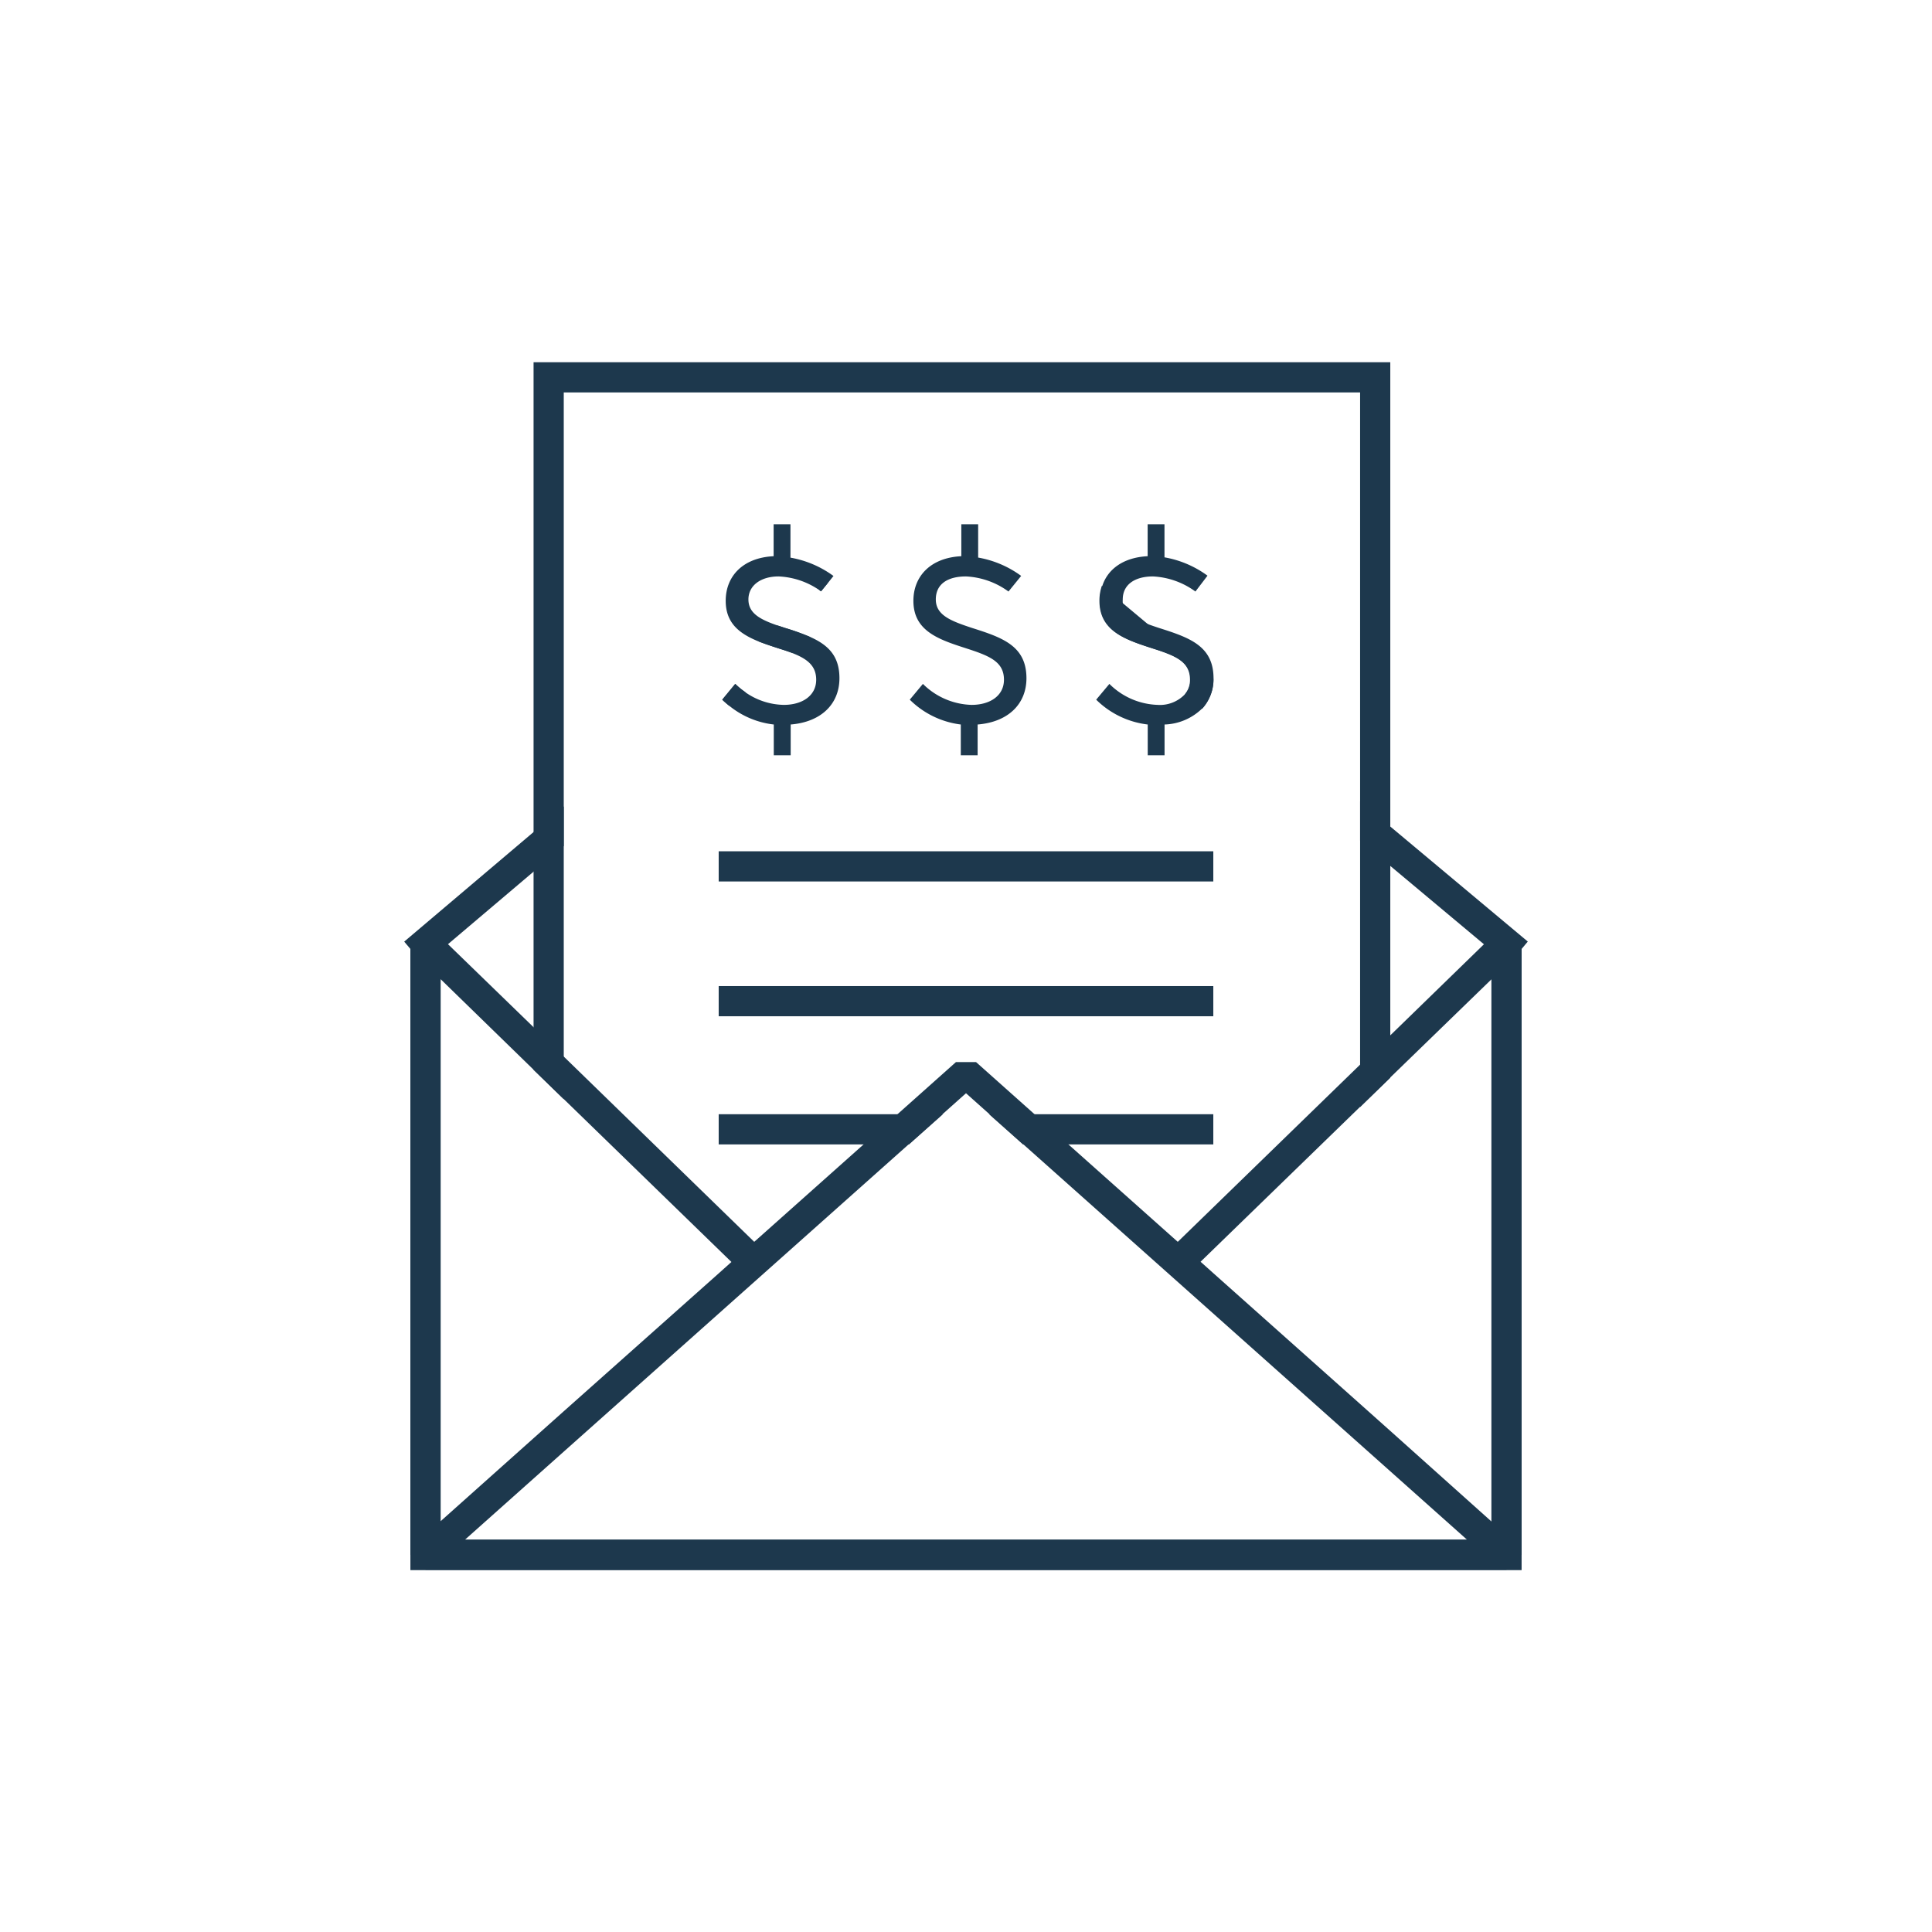
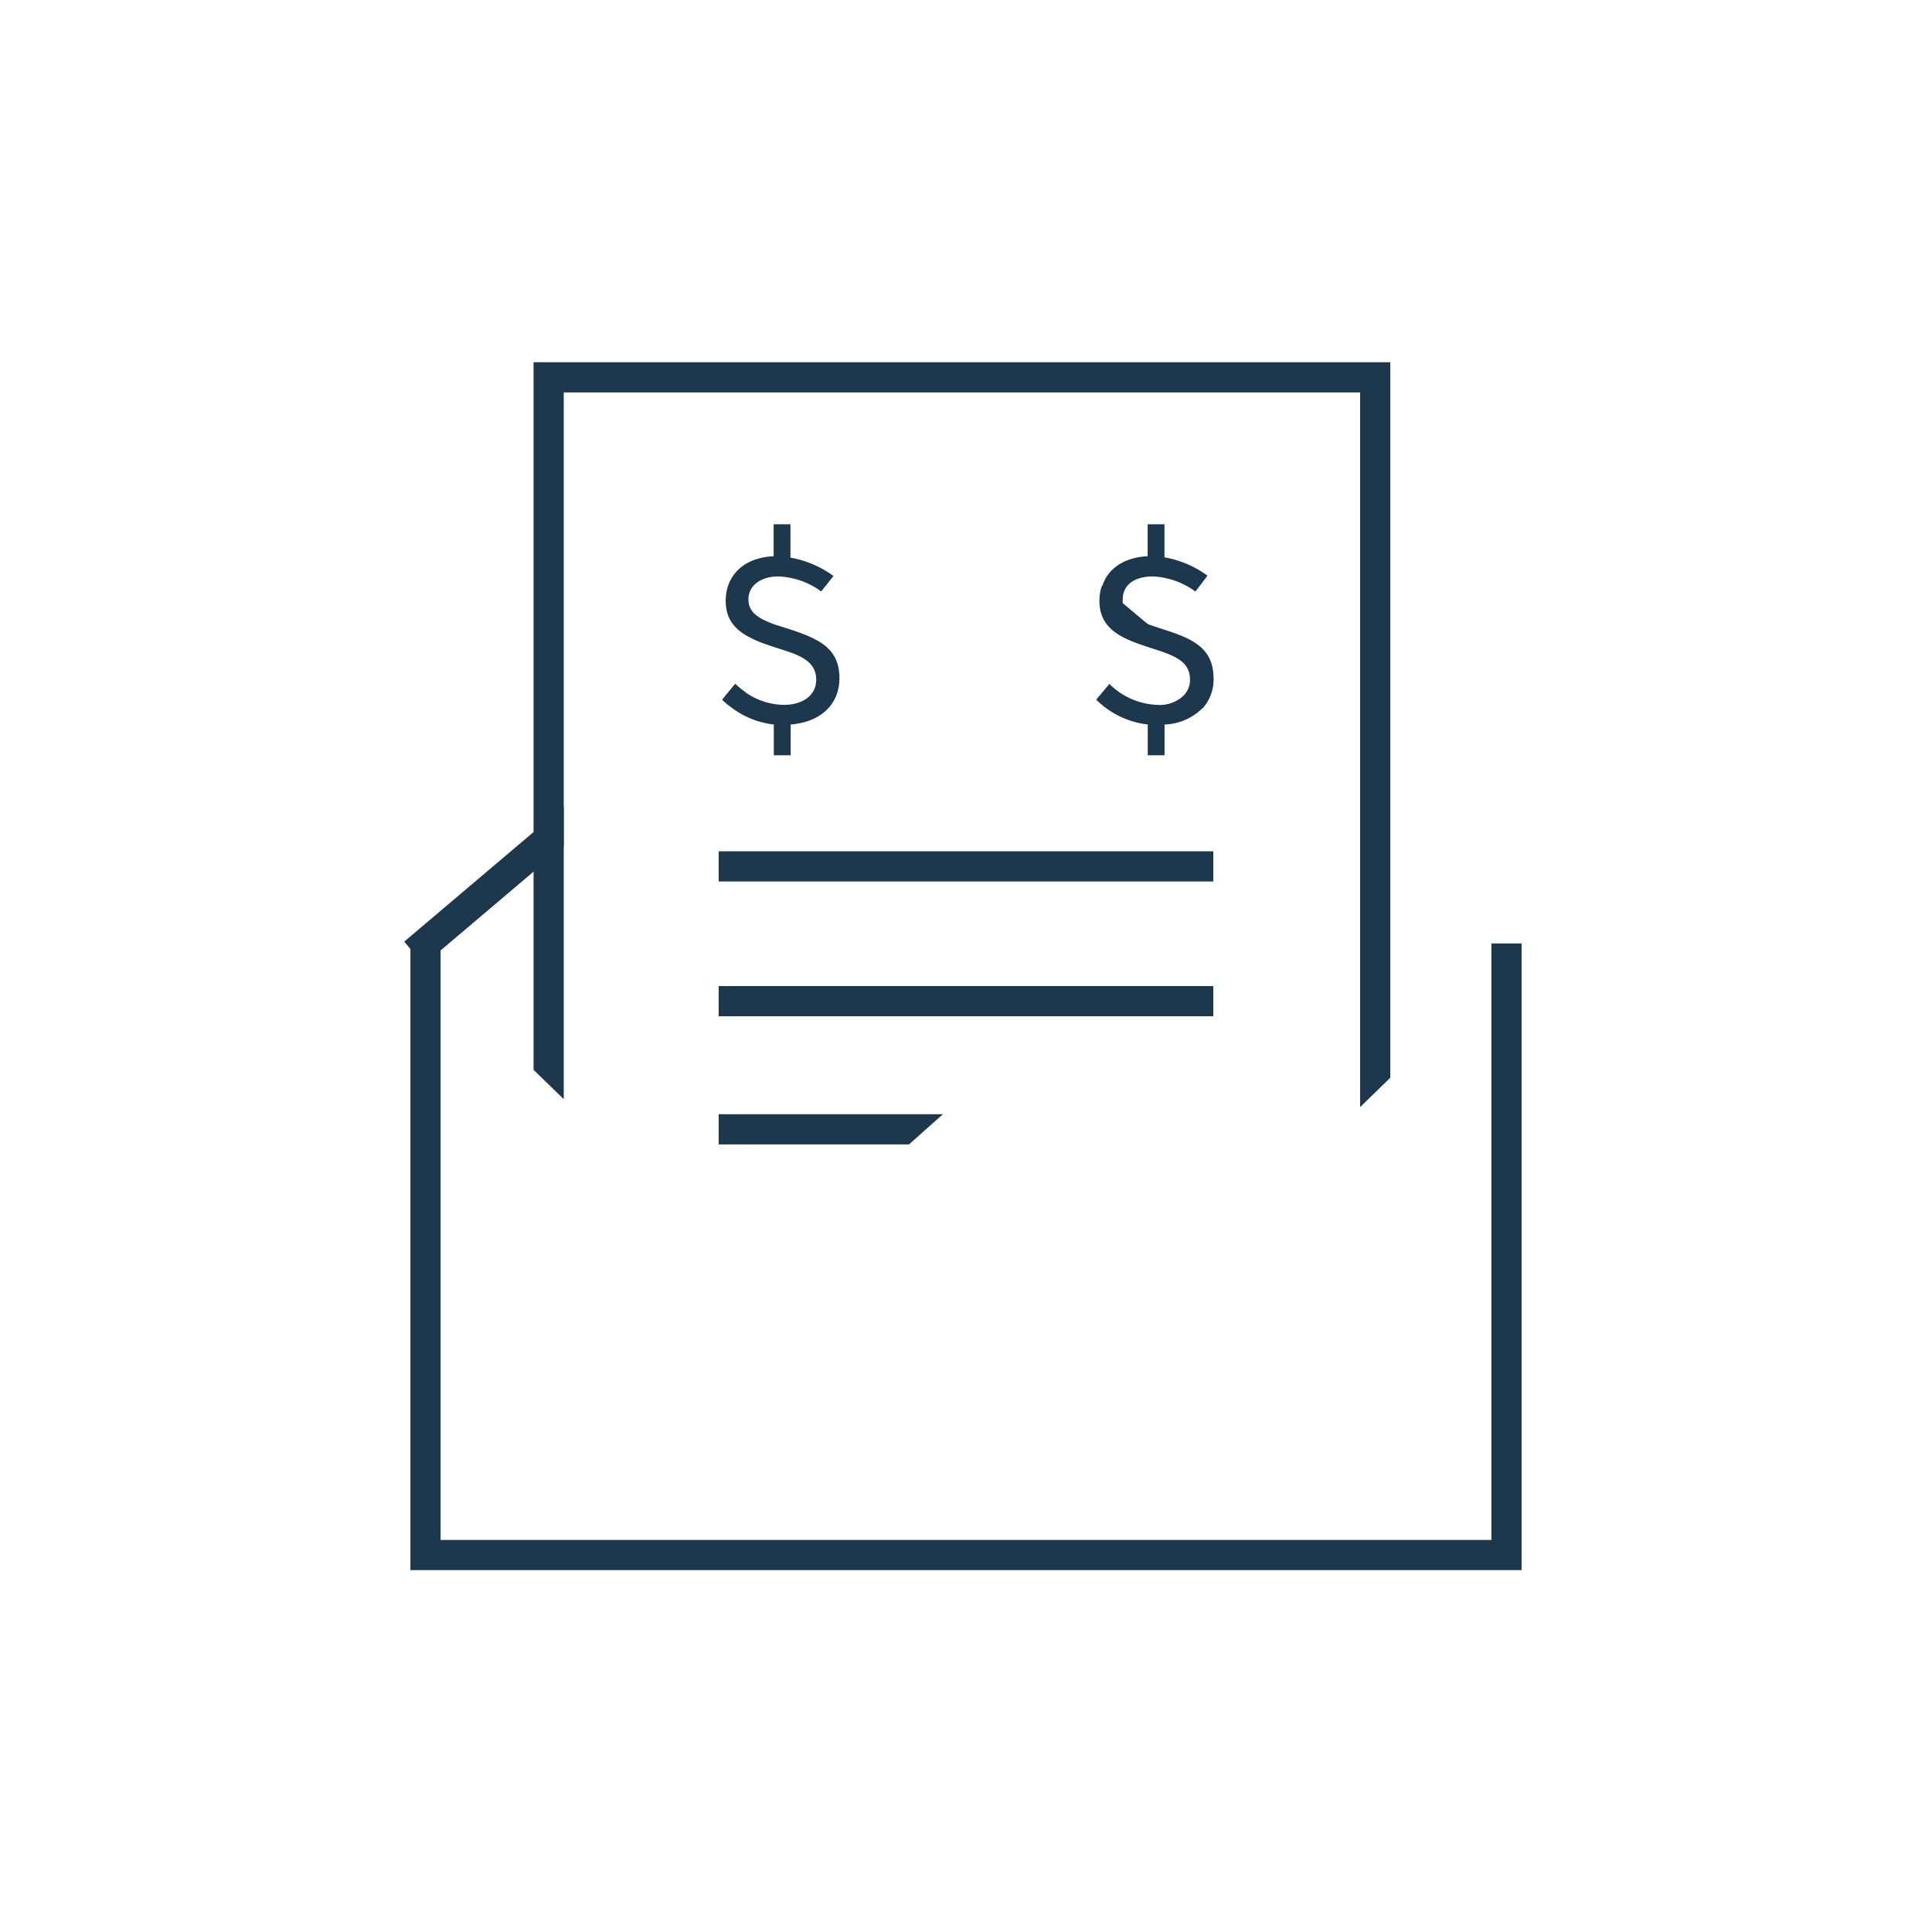
<svg xmlns="http://www.w3.org/2000/svg" viewBox="0 0 256 256">
  <defs>
    <style>.cls-1{fill:#1d384d;}</style>
  </defs>
  <title>email transfer</title>
  <g id="icons_without_caption" data-name="icons without caption">
    <g id="EMAIL_TRANSFER" data-name="EMAIL TRANSFER">
      <polygon class="cls-1" points="201.62 125.01 201.62 208.05 54.38 208.05 54.38 125.01 58.38 125.01 58.38 204.05 197.62 204.05 197.62 125.01 201.62 125.01" />
      <path class="cls-1" d="M97.44,90.62a9.92,9.92,0,0,0,1.34,1.1l-2.14,1.81a12,12,0,0,1-.94-.82Z" />
      <path class="cls-1" d="M107.39,84.42l-2.46,2.08c-.53-.2-1.12-.39-1.76-.59-.92-.3-1.81-.59-2.64-.92L103,82.87h0l1,.33A31.36,31.36,0,0,1,107.39,84.42Z" />
      <path class="cls-1" d="M109.73,77.2l-.94,1.15-.24-.16Z" />
      <path class="cls-1" d="M160.78,89.92a5.73,5.73,0,0,1-1.49,4L157,92a2.89,2.89,0,0,0,.68-1.93c0-2.4-1.92-3.2-5-4.16-3.66-1.18-7-2.32-7-6.3a6,6,0,0,1,.33-2l2.7,2.26,3.42,2.86h0Z" />
      <polygon class="cls-1" points="53.56 124.77 54.38 125.74 56.15 127.83 58.38 125.94 59.36 125.11 70.7 115.5 74.7 112.11 74.7 106.86 70.7 110.25 53.56 124.77" />
-       <polygon class="cls-1" points="184.22 109.52 180.22 106.18 180.22 111.39 184.22 114.74 196.63 125.12 197.62 125.95 199.87 127.83 201.62 125.74 202.44 124.76 184.22 109.52" />
      <path class="cls-1" d="M70.7,48v93.76l4,3.89V52H180.22v94.7l4-3.89V48Z" />
      <rect class="cls-1" x="95.23" y="112.8" width="65.54" height="4" />
      <rect class="cls-1" x="95.23" y="130.66" width="65.54" height="4" />
      <polygon class="cls-1" points="124.94 147.64 120.45 151.64 95.23 151.64 95.23 147.64 124.94 147.64" />
-       <polygon class="cls-1" points="160.77 147.64 160.77 151.64 135.55 151.64 131.06 147.64 160.77 147.64" />
      <path class="cls-1" d="M107.4,84.42h0A31.36,31.36,0,0,0,104,83.2l-1-.33h0c-2.27-.79-3.83-1.6-3.83-3.44s1.63-3.05,4-3.05a10.31,10.31,0,0,1,5.39,1.81l.24.16.94-1.15,0,0h0l.7-.88a13.61,13.61,0,0,0-5.7-2.43V69.47h-2.23V73.7c-4.09.2-6.35,2.66-6.35,5.91,0,3,1.87,4.37,4.34,5.38.83.33,1.72.62,2.64.92.64.2,1.23.39,1.76.59,2,.77,3.25,1.67,3.25,3.57,0,2.1-1.83,3.33-4.29,3.33a9.15,9.15,0,0,1-5.11-1.68,9.92,9.92,0,0,1-1.34-1.1L95.7,92.71a12,12,0,0,0,.94.82A11.39,11.39,0,0,0,102.53,96v4.08h2.24V96c4.06-.33,6.46-2.73,6.46-6.14C111.23,86.9,109.71,85.46,107.4,84.42Z" />
-       <path class="cls-1" d="M128.78,83.2C126,82.28,124,81.52,124,79.43s1.63-3.05,4-3.05a10.38,10.38,0,0,1,5.63,2l1.68-2.07a13.55,13.55,0,0,0-5.7-2.43V69.47h-2.23V73.7c-4.08.2-6.35,2.66-6.35,5.91,0,4,3.33,5.12,7,6.3,3.09,1,5,1.76,5,4.16,0,2.1-1.82,3.33-4.29,3.33a9.51,9.51,0,0,1-6.45-2.78l-1.74,2.09A11.6,11.6,0,0,0,127.31,96v4.08h2.23V96c4.07-.33,6.47-2.73,6.47-6.14C136,85.6,132.89,84.5,128.78,83.2Z" />
      <path class="cls-1" d="M153.55,83.2c-.48-.16-.93-.31-1.36-.47h0c-1.87-.68-3.2-1.42-3.42-2.86a3.14,3.14,0,0,1,0-.44c0-2,1.64-3.05,4-3.05a10.38,10.38,0,0,1,5.63,2L160,76.28a13.55,13.55,0,0,0-5.7-2.43V69.47h-2.23V73.7c-3.19.16-5.27,1.69-6,3.91a6,6,0,0,0-.33,2c0,4,3.33,5.12,7,6.3,3.08,1,5,1.76,5,4.16A2.89,2.89,0,0,1,157,92a4.56,4.56,0,0,1-3.61,1.4A9.47,9.47,0,0,1,147,90.62l-1.75,2.09A11.63,11.63,0,0,0,152.08,96v4.08h2.23V96a7.44,7.44,0,0,0,5-2.14,5.73,5.73,0,0,0,1.49-4v0C160.78,85.6,157.66,84.5,153.55,83.2Z" />
-       <path class="cls-1" d="M198.23,123.57l-1.6,1.55-12.41,12.07-4,3.88-24.16,23.48-14.49-12.91-4.49-4-7.75-6.91h-2.66l-7.75,6.91-4.49,4L99.94,164.55,74.7,140l-4-3.89-11.34-11-1.59-1.54L54.38,125v81l1.49.67.51,1.33H199.62l.51-1.33,1.49-.67V125Zm-18,23.08,4-3.89,13.4-13v71.85l-13.4-12-4-3.57L160.77,168.7l-1.54-1.38-.15-.13ZM58.38,129.74l12.32,12,4,3.89,22.22,21.59-.15.13-1.54,1.38L74.7,187l-4,3.57-12.32,11ZM61.63,204l13.16-11.73,4.49-4,19.08-17,4.49-4,17.6-15.68,4.49-4,3.06-2.73,3.06,2.73,4.49,4,17.6,15.68,4.49,4,19.08,17,4.49,4L194.37,204Z" />
    </g>
  </g>
</svg>